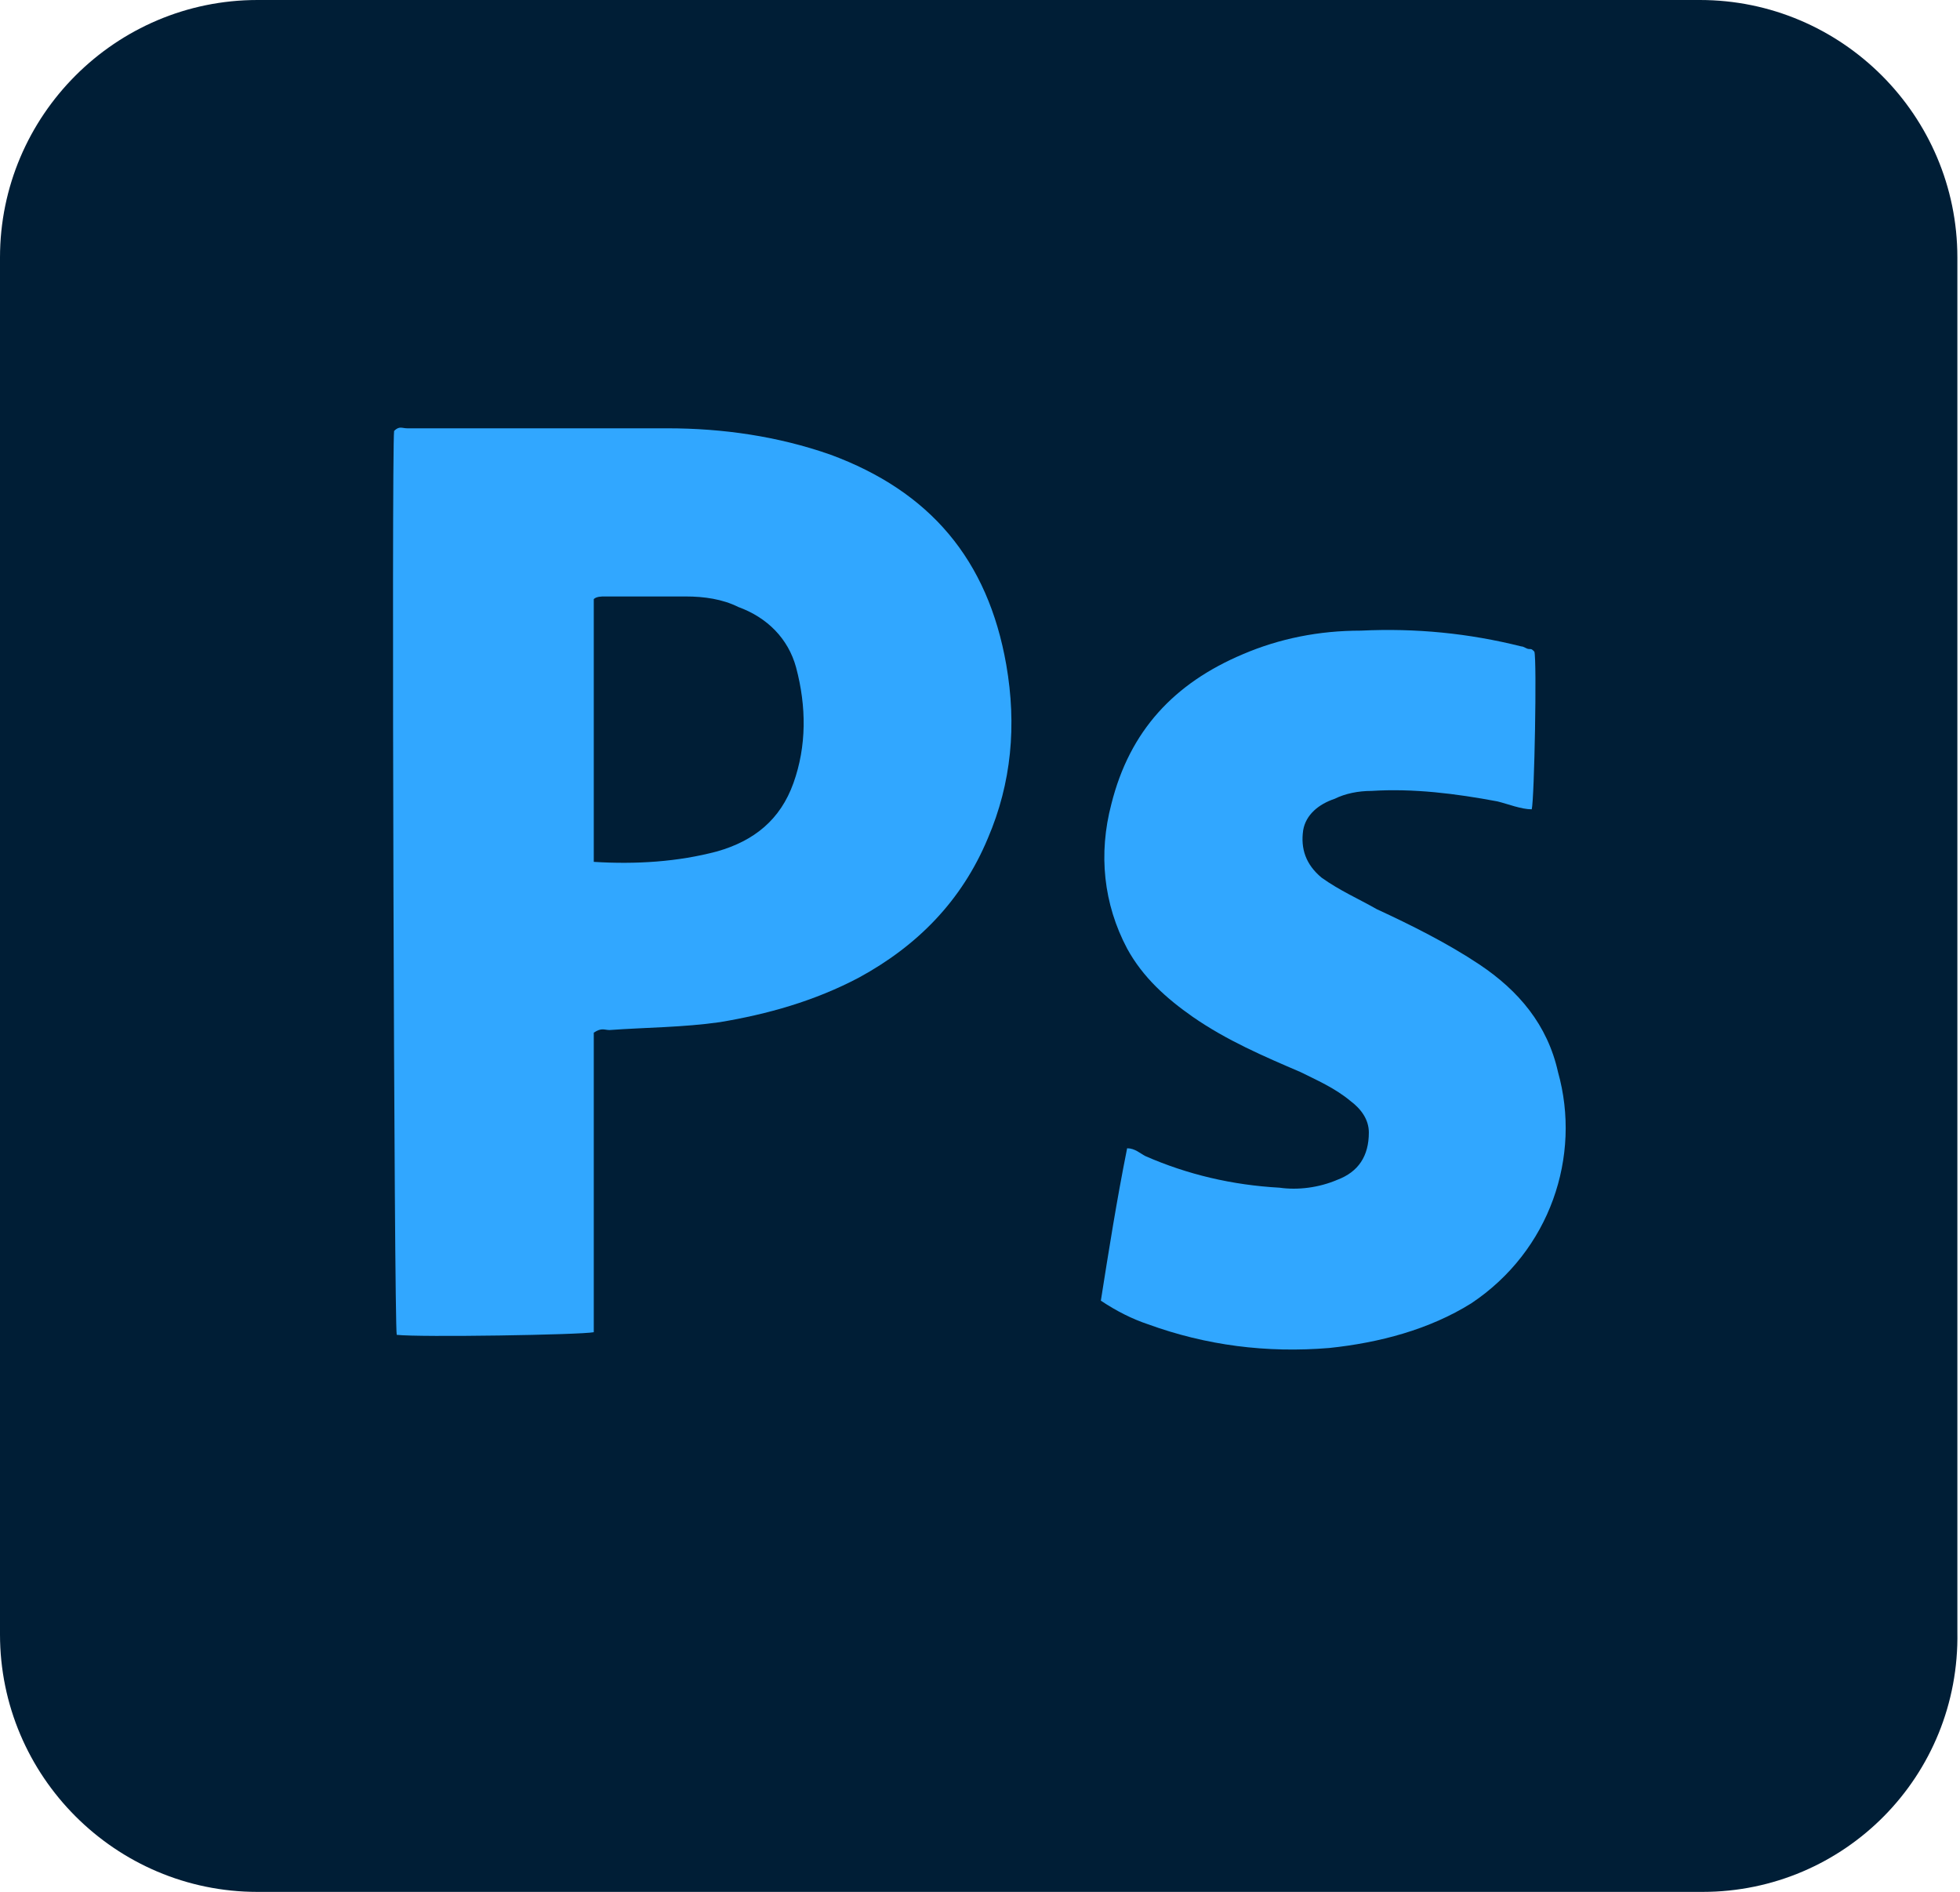
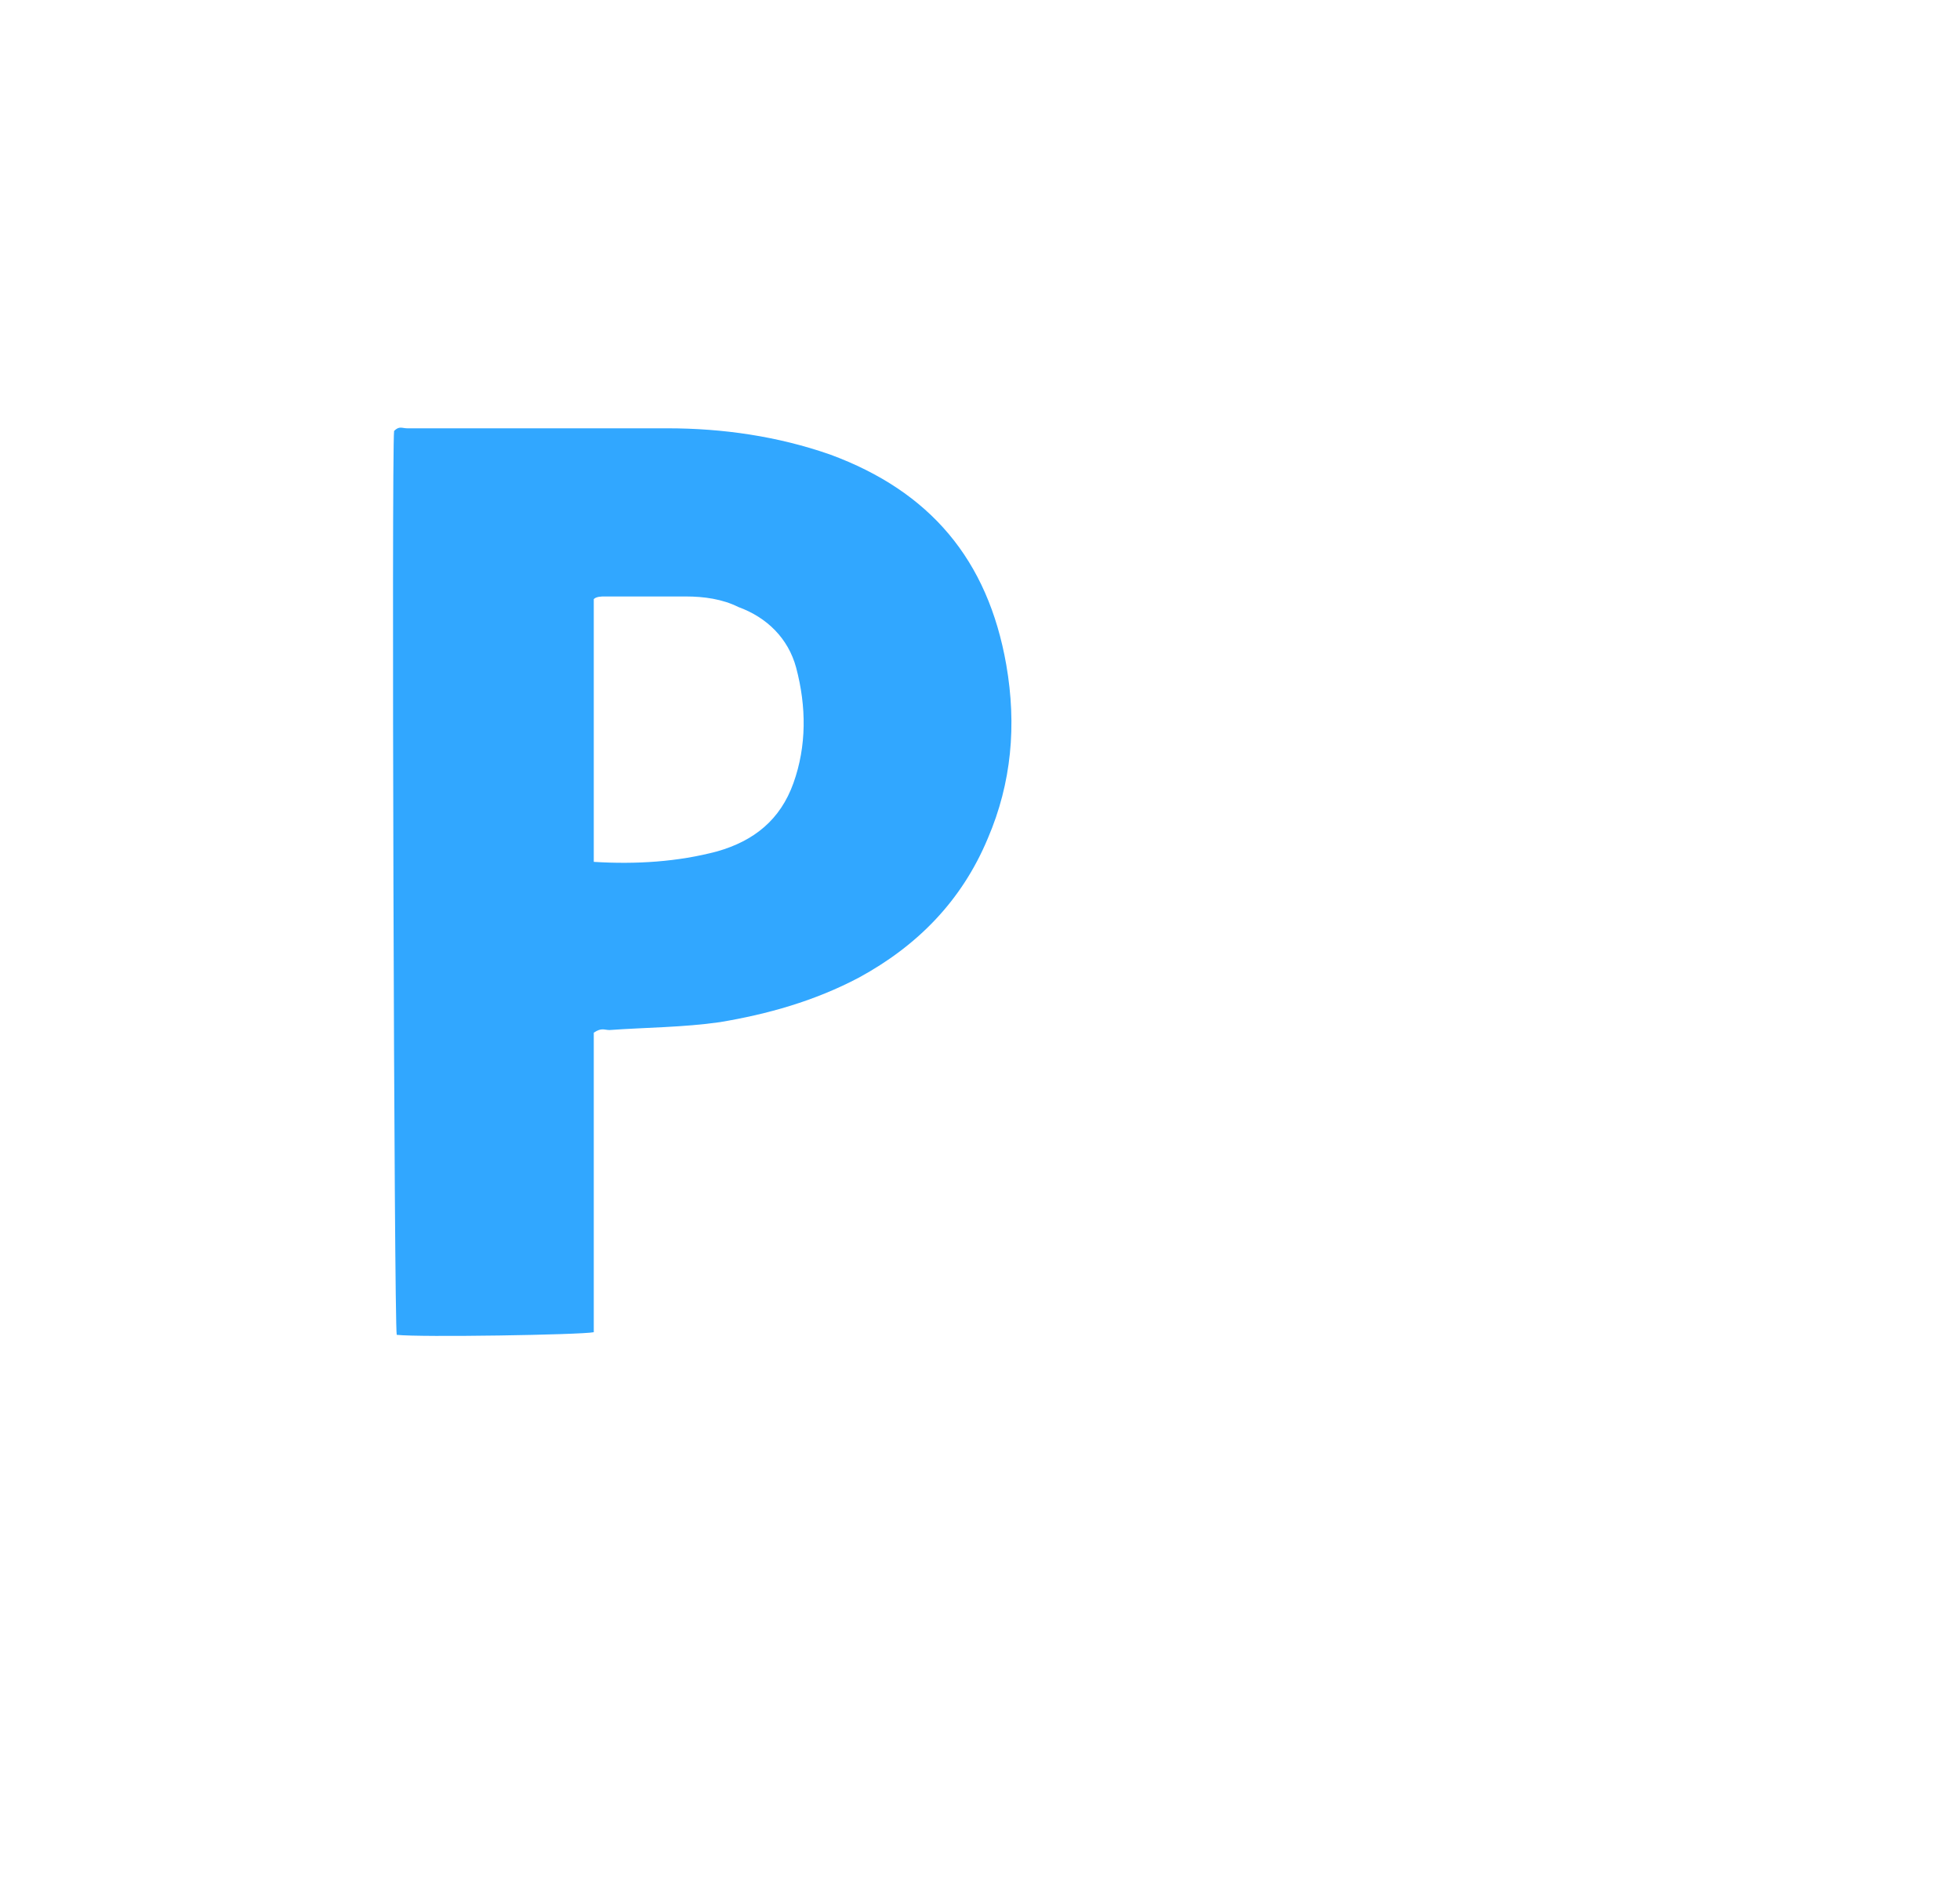
<svg xmlns="http://www.w3.org/2000/svg" version="1.1" id="Layer_1" x="0px" y="0px" viewBox="0 0 74.6 72" style="enable-background:new 0 0 74.6 72;" xml:space="preserve">
  <style type="text/css">
	.st0{fill:#001E36;}
	.st1{fill:#31A7FF;}
</style>
  <g>
-     <path class="st0" d="M64.8,72H9.8C4.4,72,0,67.6,0,62.2V9.8C0,4.4,4.4,0,9.8,0h54.9c5.4,0,9.8,4.4,9.8,9.8v52.3   C74.6,67.6,70.2,72,64.8,72z" />
    <g>
      <path class="st1" d="M22.6,39.3c0,3.8,0,7.6,0,11.4c-0.5,0.1-6.6,0.2-7.5,0.1c-0.1-0.4-0.2-33.6-0.1-34.4c0.2-0.2,0.3-0.1,0.5-0.1    c3.3,0,6.6,0,9.9,0c2.1,0,4.2,0.3,6.2,1c3.8,1.4,6,4,6.7,8c0.4,2.3,0.2,4.5-0.7,6.6c-1,2.4-2.7,4.1-4.9,5.3    c-1.7,0.9-3.5,1.4-5.3,1.7c-1.4,0.2-2.8,0.2-4.2,0.3C23,39.2,22.9,39.1,22.6,39.3z M22.6,32.8c1.6,0.1,3.2,0,4.7-0.4    c1.4-0.4,2.4-1.2,2.9-2.6c0.5-1.4,0.5-2.9,0.1-4.4c-0.3-1.1-1.1-1.9-2.2-2.3c-0.6-0.3-1.3-0.4-2-0.4c-1,0-2.1,0-3.1,0    c-0.1,0-0.3,0-0.4,0.1C22.6,26,22.6,29.4,22.6,32.8z" />
-       <path class="st1" d="M58.3,30.8c-0.4,0-0.9-0.2-1.3-0.3c-1.6-0.3-3.2-0.5-4.8-0.4c-0.5,0-1,0.1-1.4,0.3c-0.6,0.2-1.1,0.6-1.2,1.2    c-0.1,0.7,0.1,1.3,0.7,1.8c0.7,0.5,1.4,0.8,2.1,1.2c1.3,0.6,2.7,1.3,3.9,2.1c1.5,1,2.6,2.3,3,4.1c0.9,3.2-0.3,6.8-3.3,8.8    c-1.6,1-3.5,1.5-5.4,1.7c-2.4,0.2-4.7-0.1-6.9-0.9c-0.6-0.2-1.2-0.5-1.8-0.9c0.3-1.9,0.6-3.8,1-5.8c0.3,0,0.5,0.2,0.7,0.3    c1.6,0.7,3.3,1.1,5.1,1.2c0.7,0.1,1.5,0,2.2-0.3c0.8-0.3,1.2-0.9,1.2-1.8c0-0.5-0.3-0.9-0.7-1.2c-0.6-0.5-1.3-0.8-1.9-1.1    c-1.4-0.6-2.8-1.2-4.1-2.1c-1-0.7-1.9-1.5-2.5-2.6c-0.9-1.7-1.1-3.6-0.6-5.5c0.7-2.8,2.4-4.6,5-5.7c1.4-0.6,2.9-0.9,4.5-0.9    c2.1-0.1,4.1,0.1,6.1,0.6c0.1,0,0.2,0.1,0.3,0.1c0.1,0,0.1,0,0.2,0.1C58.5,25.1,58.4,30.4,58.3,30.8z" />
    </g>
  </g>
</svg>